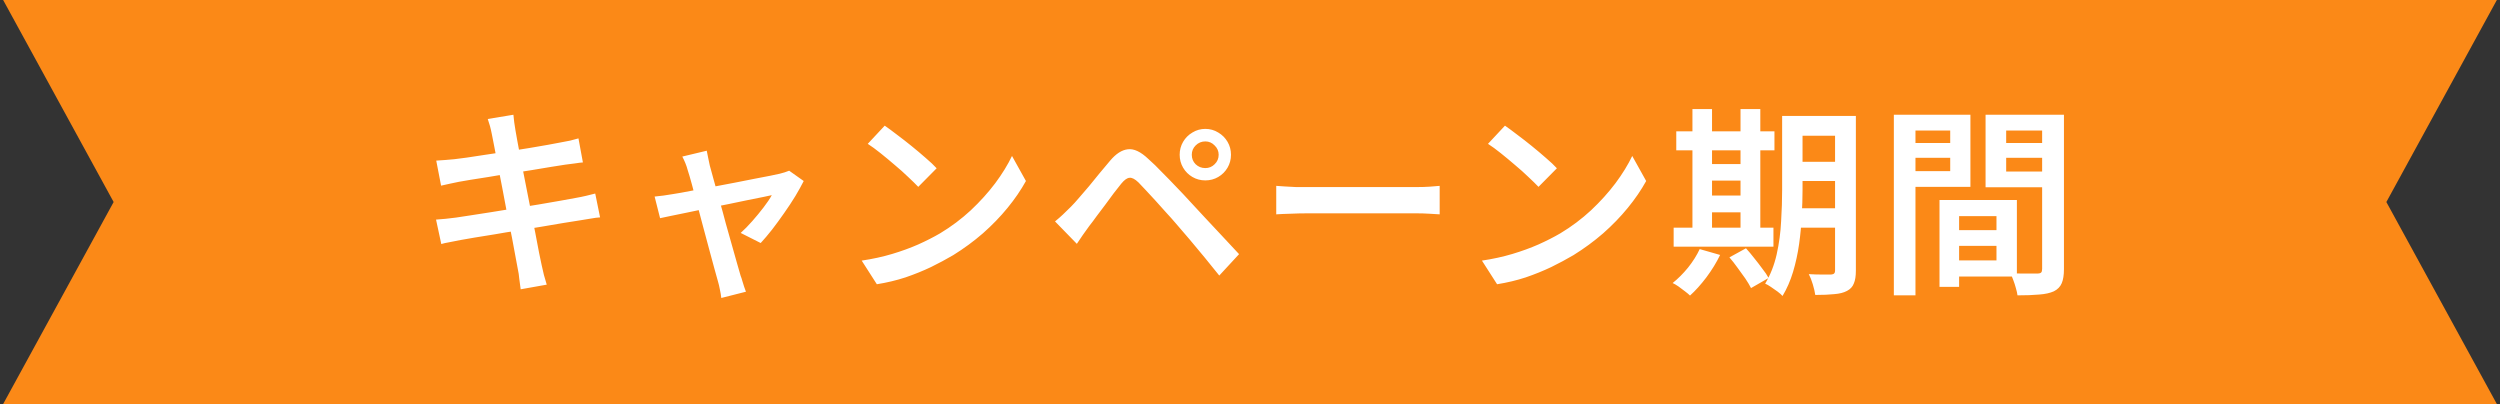
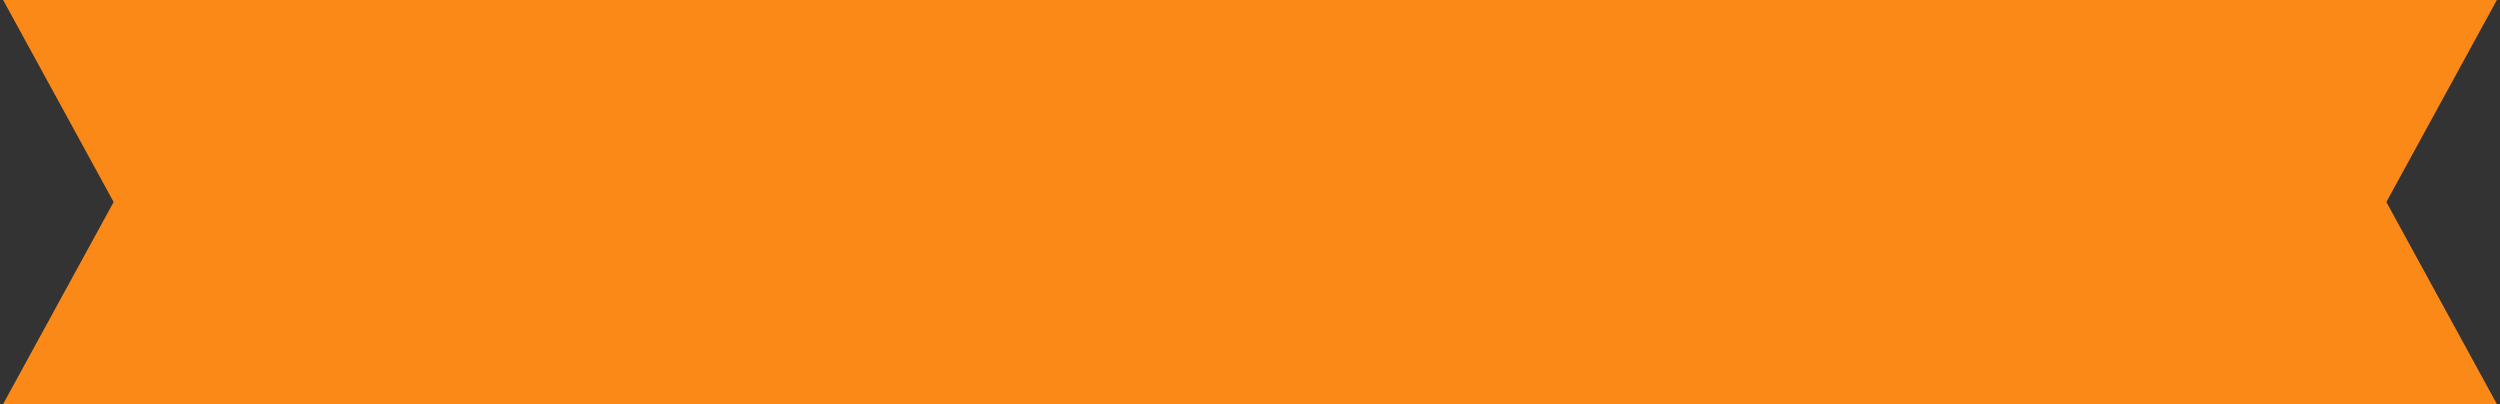
<svg xmlns="http://www.w3.org/2000/svg" width="198" height="32" viewBox="0 0 198 32" fill="none">
  <rect x="0" y="0" width="198" height="32" fill="#333333" stroke="none" />
-   <path d="M189 16L197.752 32H0.248L9 16L0.248 0H197.752L189 16Z" fill="#FB8917" />
-   <path d="M38.95 10.608C38.907 10.384 38.859 10.176 38.806 9.984C38.753 9.792 38.694 9.605 38.63 9.424L40.662 9.088C40.683 9.248 40.705 9.445 40.726 9.68C40.758 9.904 40.79 10.112 40.822 10.304C40.854 10.443 40.902 10.715 40.966 11.12C41.041 11.515 41.131 12 41.238 12.576C41.355 13.152 41.478 13.776 41.606 14.448C41.745 15.12 41.878 15.797 42.006 16.48C42.145 17.163 42.273 17.808 42.39 18.416C42.507 19.024 42.609 19.557 42.694 20.016C42.79 20.475 42.859 20.805 42.902 21.008C42.955 21.243 43.014 21.499 43.078 21.776C43.153 22.043 43.227 22.299 43.302 22.544L41.238 22.912C41.195 22.624 41.158 22.347 41.126 22.08C41.105 21.813 41.067 21.563 41.014 21.328C40.982 21.136 40.923 20.821 40.838 20.384C40.763 19.947 40.667 19.429 40.55 18.832C40.433 18.235 40.305 17.6 40.166 16.928C40.038 16.245 39.91 15.568 39.782 14.896C39.654 14.224 39.531 13.595 39.414 13.008C39.307 12.421 39.211 11.92 39.126 11.504C39.041 11.077 38.982 10.779 38.95 10.608ZM34.55 12.72C34.785 12.699 35.019 12.683 35.254 12.672C35.489 12.651 35.734 12.629 35.99 12.608C36.225 12.576 36.555 12.533 36.982 12.48C37.419 12.416 37.91 12.341 38.454 12.256C39.009 12.171 39.579 12.085 40.166 12C40.763 11.904 41.339 11.813 41.894 11.728C42.449 11.632 42.945 11.547 43.382 11.472C43.819 11.397 44.161 11.333 44.406 11.28C44.662 11.237 44.913 11.189 45.158 11.136C45.414 11.072 45.633 11.013 45.814 10.96L46.166 12.864C46.006 12.875 45.793 12.901 45.526 12.944C45.259 12.976 45.009 13.008 44.774 13.04C44.497 13.083 44.123 13.141 43.654 13.216C43.195 13.291 42.683 13.376 42.118 13.472C41.563 13.557 40.987 13.648 40.39 13.744C39.803 13.829 39.238 13.92 38.694 14.016C38.161 14.101 37.686 14.176 37.27 14.24C36.865 14.304 36.555 14.357 36.342 14.4C36.107 14.443 35.878 14.491 35.654 14.544C35.441 14.587 35.201 14.64 34.934 14.704L34.55 12.72ZM34.534 17.392C34.747 17.381 35.003 17.36 35.302 17.328C35.611 17.296 35.883 17.264 36.118 17.232C36.406 17.189 36.79 17.131 37.27 17.056C37.761 16.981 38.31 16.896 38.918 16.8C39.526 16.704 40.15 16.603 40.79 16.496C41.441 16.389 42.07 16.288 42.678 16.192C43.286 16.085 43.841 15.989 44.342 15.904C44.854 15.808 45.265 15.733 45.574 15.68C45.883 15.627 46.171 15.568 46.438 15.504C46.705 15.44 46.939 15.381 47.142 15.328L47.526 17.216C47.323 17.227 47.078 17.259 46.79 17.312C46.502 17.355 46.209 17.403 45.91 17.456C45.558 17.509 45.121 17.579 44.598 17.664C44.086 17.749 43.521 17.845 42.902 17.952C42.294 18.048 41.67 18.149 41.03 18.256C40.39 18.352 39.771 18.453 39.174 18.56C38.587 18.656 38.059 18.741 37.59 18.816C37.121 18.891 36.753 18.955 36.486 19.008C36.155 19.072 35.857 19.131 35.59 19.184C35.334 19.227 35.121 19.275 34.95 19.328L34.534 17.392ZM55.974 11.936C56.006 12.117 56.043 12.304 56.086 12.496C56.129 12.688 56.171 12.891 56.214 13.104C56.299 13.392 56.406 13.781 56.534 14.272C56.673 14.752 56.822 15.285 56.982 15.872C57.153 16.459 57.318 17.061 57.478 17.68C57.649 18.288 57.814 18.875 57.974 19.44C58.134 19.995 58.273 20.485 58.39 20.912C58.507 21.328 58.598 21.643 58.662 21.856C58.705 21.952 58.747 22.08 58.79 22.24C58.833 22.4 58.881 22.555 58.934 22.704C58.987 22.864 59.035 22.997 59.078 23.104L57.126 23.6C57.105 23.387 57.067 23.163 57.014 22.928C56.971 22.693 56.918 22.469 56.854 22.256C56.79 22.043 56.699 21.717 56.582 21.28C56.465 20.832 56.326 20.32 56.166 19.744C56.017 19.168 55.857 18.571 55.686 17.952C55.526 17.333 55.366 16.731 55.206 16.144C55.057 15.557 54.918 15.035 54.79 14.576C54.662 14.107 54.555 13.744 54.47 13.488C54.417 13.285 54.353 13.093 54.278 12.912C54.203 12.731 54.123 12.56 54.038 12.4L55.974 11.936ZM63.654 14.336C63.483 14.677 63.265 15.072 62.998 15.52C62.731 15.957 62.433 16.411 62.102 16.88C61.782 17.339 61.462 17.776 61.142 18.192C60.822 18.597 60.523 18.949 60.246 19.248L58.662 18.448C58.95 18.192 59.254 17.883 59.574 17.52C59.894 17.157 60.193 16.795 60.47 16.432C60.758 16.059 60.977 15.733 61.126 15.456C61.019 15.477 60.795 15.525 60.454 15.6C60.123 15.664 59.723 15.744 59.254 15.84C58.785 15.936 58.273 16.043 57.718 16.16C57.163 16.267 56.603 16.379 56.038 16.496C55.483 16.613 54.95 16.725 54.438 16.832C53.937 16.928 53.494 17.019 53.11 17.104C52.737 17.179 52.459 17.237 52.278 17.28L51.846 15.568C52.091 15.547 52.326 15.52 52.55 15.488C52.774 15.456 53.014 15.419 53.27 15.376C53.387 15.355 53.611 15.317 53.942 15.264C54.273 15.2 54.667 15.125 55.126 15.04C55.595 14.955 56.091 14.864 56.614 14.768C57.147 14.661 57.681 14.56 58.214 14.464C58.758 14.357 59.27 14.256 59.75 14.16C60.23 14.064 60.646 13.984 60.998 13.92C61.35 13.845 61.601 13.792 61.75 13.76C61.878 13.728 62.011 13.691 62.15 13.648C62.289 13.605 62.406 13.563 62.502 13.52L63.654 14.336ZM70.07 9.952C70.347 10.144 70.673 10.384 71.046 10.672C71.419 10.949 71.803 11.248 72.198 11.568C72.593 11.888 72.966 12.203 73.318 12.512C73.67 12.811 73.958 13.083 74.182 13.328L72.726 14.8C72.523 14.587 72.257 14.325 71.926 14.016C71.606 13.707 71.254 13.392 70.87 13.072C70.486 12.741 70.107 12.427 69.734 12.128C69.361 11.829 69.025 11.584 68.726 11.392L70.07 9.952ZM68.246 20.64C69.11 20.512 69.915 20.336 70.662 20.112C71.409 19.888 72.097 19.637 72.726 19.36C73.366 19.072 73.942 18.779 74.454 18.48C75.339 17.947 76.15 17.339 76.886 16.656C77.622 15.963 78.267 15.248 78.822 14.512C79.377 13.765 79.819 13.045 80.15 12.352L81.254 14.336C80.859 15.051 80.374 15.76 79.798 16.464C79.222 17.168 78.571 17.84 77.846 18.48C77.121 19.109 76.337 19.685 75.494 20.208C74.95 20.528 74.363 20.843 73.734 21.152C73.105 21.451 72.433 21.723 71.718 21.968C71.003 22.203 70.246 22.384 69.446 22.512L68.246 20.64ZM94.39 12.256C94.39 12.555 94.491 12.805 94.694 13.008C94.907 13.211 95.163 13.312 95.462 13.312C95.75 13.312 95.995 13.211 96.198 13.008C96.411 12.805 96.518 12.555 96.518 12.256C96.518 11.968 96.411 11.723 96.198 11.52C95.995 11.307 95.75 11.2 95.462 11.2C95.163 11.2 94.907 11.307 94.694 11.52C94.491 11.723 94.39 11.968 94.39 12.256ZM93.43 12.256C93.43 11.883 93.521 11.541 93.702 11.232C93.883 10.923 94.129 10.677 94.438 10.496C94.747 10.304 95.089 10.208 95.462 10.208C95.835 10.208 96.177 10.304 96.486 10.496C96.795 10.677 97.041 10.923 97.222 11.232C97.403 11.541 97.494 11.883 97.494 12.256C97.494 12.629 97.403 12.971 97.222 13.28C97.041 13.589 96.795 13.835 96.486 14.016C96.177 14.197 95.835 14.288 95.462 14.288C95.089 14.288 94.747 14.197 94.438 14.016C94.129 13.835 93.883 13.589 93.702 13.28C93.521 12.971 93.43 12.629 93.43 12.256ZM83.558 17.536C83.793 17.344 84.001 17.163 84.182 16.992C84.374 16.811 84.587 16.603 84.822 16.368C85.014 16.176 85.227 15.941 85.462 15.664C85.707 15.387 85.969 15.083 86.246 14.752C86.523 14.411 86.806 14.064 87.094 13.712C87.382 13.36 87.659 13.029 87.926 12.72C88.385 12.176 88.849 11.877 89.318 11.824C89.798 11.76 90.337 12.011 90.934 12.576C91.297 12.896 91.665 13.253 92.038 13.648C92.422 14.032 92.801 14.421 93.174 14.816C93.547 15.2 93.889 15.563 94.198 15.904C94.561 16.288 94.966 16.725 95.414 17.216C95.873 17.696 96.337 18.192 96.806 18.704C97.286 19.216 97.729 19.691 98.134 20.128L96.566 21.824C96.203 21.365 95.819 20.891 95.414 20.4C95.009 19.909 94.609 19.429 94.214 18.96C93.819 18.491 93.462 18.075 93.142 17.712C92.907 17.435 92.646 17.141 92.358 16.832C92.081 16.512 91.803 16.203 91.526 15.904C91.249 15.595 90.987 15.312 90.742 15.056C90.507 14.8 90.315 14.597 90.166 14.448C89.889 14.181 89.654 14.059 89.462 14.08C89.27 14.091 89.051 14.245 88.806 14.544C88.635 14.757 88.438 15.008 88.214 15.296C88.001 15.584 87.777 15.888 87.542 16.208C87.307 16.517 87.078 16.821 86.854 17.12C86.641 17.419 86.449 17.675 86.278 17.888C86.107 18.123 85.931 18.368 85.75 18.624C85.569 18.88 85.414 19.109 85.286 19.312L83.558 17.536ZM101.078 14.72C101.259 14.731 101.489 14.747 101.766 14.768C102.054 14.789 102.353 14.805 102.662 14.816C102.971 14.816 103.265 14.816 103.542 14.816C103.787 14.816 104.102 14.816 104.486 14.816C104.87 14.816 105.297 14.816 105.766 14.816C106.235 14.816 106.721 14.816 107.222 14.816C107.734 14.816 108.241 14.816 108.742 14.816C109.254 14.816 109.734 14.816 110.182 14.816C110.63 14.816 111.025 14.816 111.366 14.816C111.718 14.816 111.995 14.816 112.198 14.816C112.582 14.816 112.929 14.805 113.238 14.784C113.558 14.752 113.819 14.731 114.022 14.72V16.976C113.841 16.965 113.574 16.949 113.222 16.928C112.881 16.907 112.539 16.896 112.198 16.896C112.006 16.896 111.734 16.896 111.382 16.896C111.03 16.896 110.625 16.896 110.166 16.896C109.718 16.896 109.243 16.896 108.742 16.896C108.241 16.896 107.734 16.896 107.222 16.896C106.721 16.896 106.235 16.896 105.766 16.896C105.297 16.896 104.87 16.896 104.486 16.896C104.102 16.896 103.787 16.896 103.542 16.896C103.094 16.896 102.641 16.907 102.182 16.928C101.734 16.939 101.366 16.955 101.078 16.976V14.72ZM119.193 9.952C119.471 10.144 119.796 10.384 120.169 10.672C120.543 10.949 120.927 11.248 121.321 11.568C121.716 11.888 122.089 12.203 122.441 12.512C122.793 12.811 123.081 13.083 123.305 13.328L121.849 14.8C121.647 14.587 121.38 14.325 121.049 14.016C120.729 13.707 120.377 13.392 119.993 13.072C119.609 12.741 119.231 12.427 118.857 12.128C118.484 11.829 118.148 11.584 117.849 11.392L119.193 9.952ZM117.369 20.64C118.233 20.512 119.039 20.336 119.785 20.112C120.532 19.888 121.22 19.637 121.849 19.36C122.489 19.072 123.065 18.779 123.577 18.48C124.463 17.947 125.273 17.339 126.009 16.656C126.745 15.963 127.391 15.248 127.945 14.512C128.5 13.765 128.943 13.045 129.273 12.352L130.377 14.336C129.983 15.051 129.497 15.76 128.921 16.464C128.345 17.168 127.695 17.84 126.969 18.48C126.244 19.109 125.46 19.685 124.617 20.208C124.073 20.528 123.487 20.843 122.857 21.152C122.228 21.451 121.556 21.723 120.841 21.968C120.127 22.203 119.369 22.384 118.569 22.512L117.369 20.64ZM141.865 9.184H146.089V10.752H141.865V9.184ZM141.865 12.816H146.089V14.336H141.865V12.816ZM141.849 16.496H146.105V18.032H141.849V16.496ZM145.337 9.184H146.985V21.44C146.985 21.867 146.932 22.203 146.825 22.448C146.729 22.704 146.548 22.901 146.281 23.04C146.025 23.179 145.689 23.264 145.273 23.296C144.868 23.339 144.367 23.36 143.769 23.36C143.737 23.125 143.673 22.848 143.577 22.528C143.481 22.208 143.375 21.936 143.257 21.712C143.631 21.733 143.988 21.744 144.329 21.744C144.671 21.744 144.9 21.744 145.017 21.744C145.135 21.733 145.215 21.707 145.257 21.664C145.311 21.621 145.337 21.536 145.337 21.408V9.184ZM141.145 9.184H142.761V15.056C142.761 15.675 142.74 16.352 142.697 17.088C142.665 17.824 142.596 18.571 142.489 19.328C142.383 20.085 142.223 20.821 142.009 21.536C141.796 22.24 141.519 22.875 141.177 23.44C141.081 23.333 140.948 23.216 140.777 23.088C140.607 22.96 140.431 22.837 140.249 22.72C140.079 22.603 139.929 22.517 139.801 22.464C140.217 21.771 140.521 20.997 140.713 20.144C140.905 19.28 141.023 18.405 141.065 17.52C141.119 16.635 141.145 15.813 141.145 15.056V9.184ZM132.761 10.4H140.537V11.904H132.761V10.4ZM134.777 12.992H138.665V14.304H134.777V12.992ZM134.793 15.488H138.681V16.816H134.793V15.488ZM132.553 18.032H140.457V19.536H132.553V18.032ZM134.041 8.64H135.593V18.592H134.041V8.64ZM137.849 8.64H139.417V18.592H137.849V8.64ZM134.617 19.728L136.233 20.192C135.945 20.789 135.583 21.381 135.145 21.968C134.708 22.544 134.276 23.024 133.849 23.408C133.753 23.312 133.62 23.2 133.449 23.072C133.279 22.944 133.108 22.816 132.937 22.688C132.767 22.571 132.612 22.48 132.473 22.416C132.9 22.075 133.305 21.669 133.689 21.2C134.073 20.72 134.383 20.229 134.617 19.728ZM136.969 20.384L138.281 19.664C138.495 19.899 138.713 20.16 138.937 20.448C139.161 20.725 139.375 21.003 139.577 21.28C139.791 21.547 139.956 21.792 140.073 22.016L138.681 22.816C138.575 22.603 138.425 22.352 138.233 22.064C138.041 21.787 137.833 21.499 137.609 21.2C137.396 20.901 137.183 20.629 136.969 20.384ZM154.409 18.224H158.921V19.472H154.409V18.224ZM154.313 15.84H159.737V21.904H154.313V20.624H158.121V17.12H154.313V15.84ZM153.609 15.84H155.161V22.72H153.609V15.84ZM150.841 11.328H154.985V12.496H150.841V11.328ZM158.265 11.328H162.441V12.496L158.265 12.496V11.328ZM161.737 9.088H163.465V21.312C163.465 21.781 163.407 22.155 163.289 22.432C163.172 22.709 162.964 22.923 162.665 23.072C162.356 23.211 161.967 23.296 161.497 23.328C161.039 23.371 160.468 23.392 159.785 23.392C159.764 23.221 159.721 23.029 159.657 22.816C159.604 22.613 159.535 22.4 159.449 22.176C159.375 21.963 159.295 21.781 159.209 21.632C159.508 21.653 159.801 21.664 160.089 21.664C160.377 21.664 160.633 21.664 160.857 21.664C161.092 21.664 161.257 21.664 161.353 21.664C161.503 21.664 161.604 21.637 161.657 21.584C161.711 21.531 161.737 21.435 161.737 21.296V9.088ZM150.985 9.088H156.057V14.8H150.985V13.552H154.457V10.336H150.985V9.088ZM162.633 9.088V10.336H158.889V13.584L162.633 13.584V14.832L157.257 14.832V9.088H162.633ZM149.993 9.088H151.705V23.392H149.993V9.088Z" fill="white" />
+   <path d="M189 16L197.752 32H0.248L9 16L0.248 0H197.752L189 16" fill="#FB8917" />
</svg>